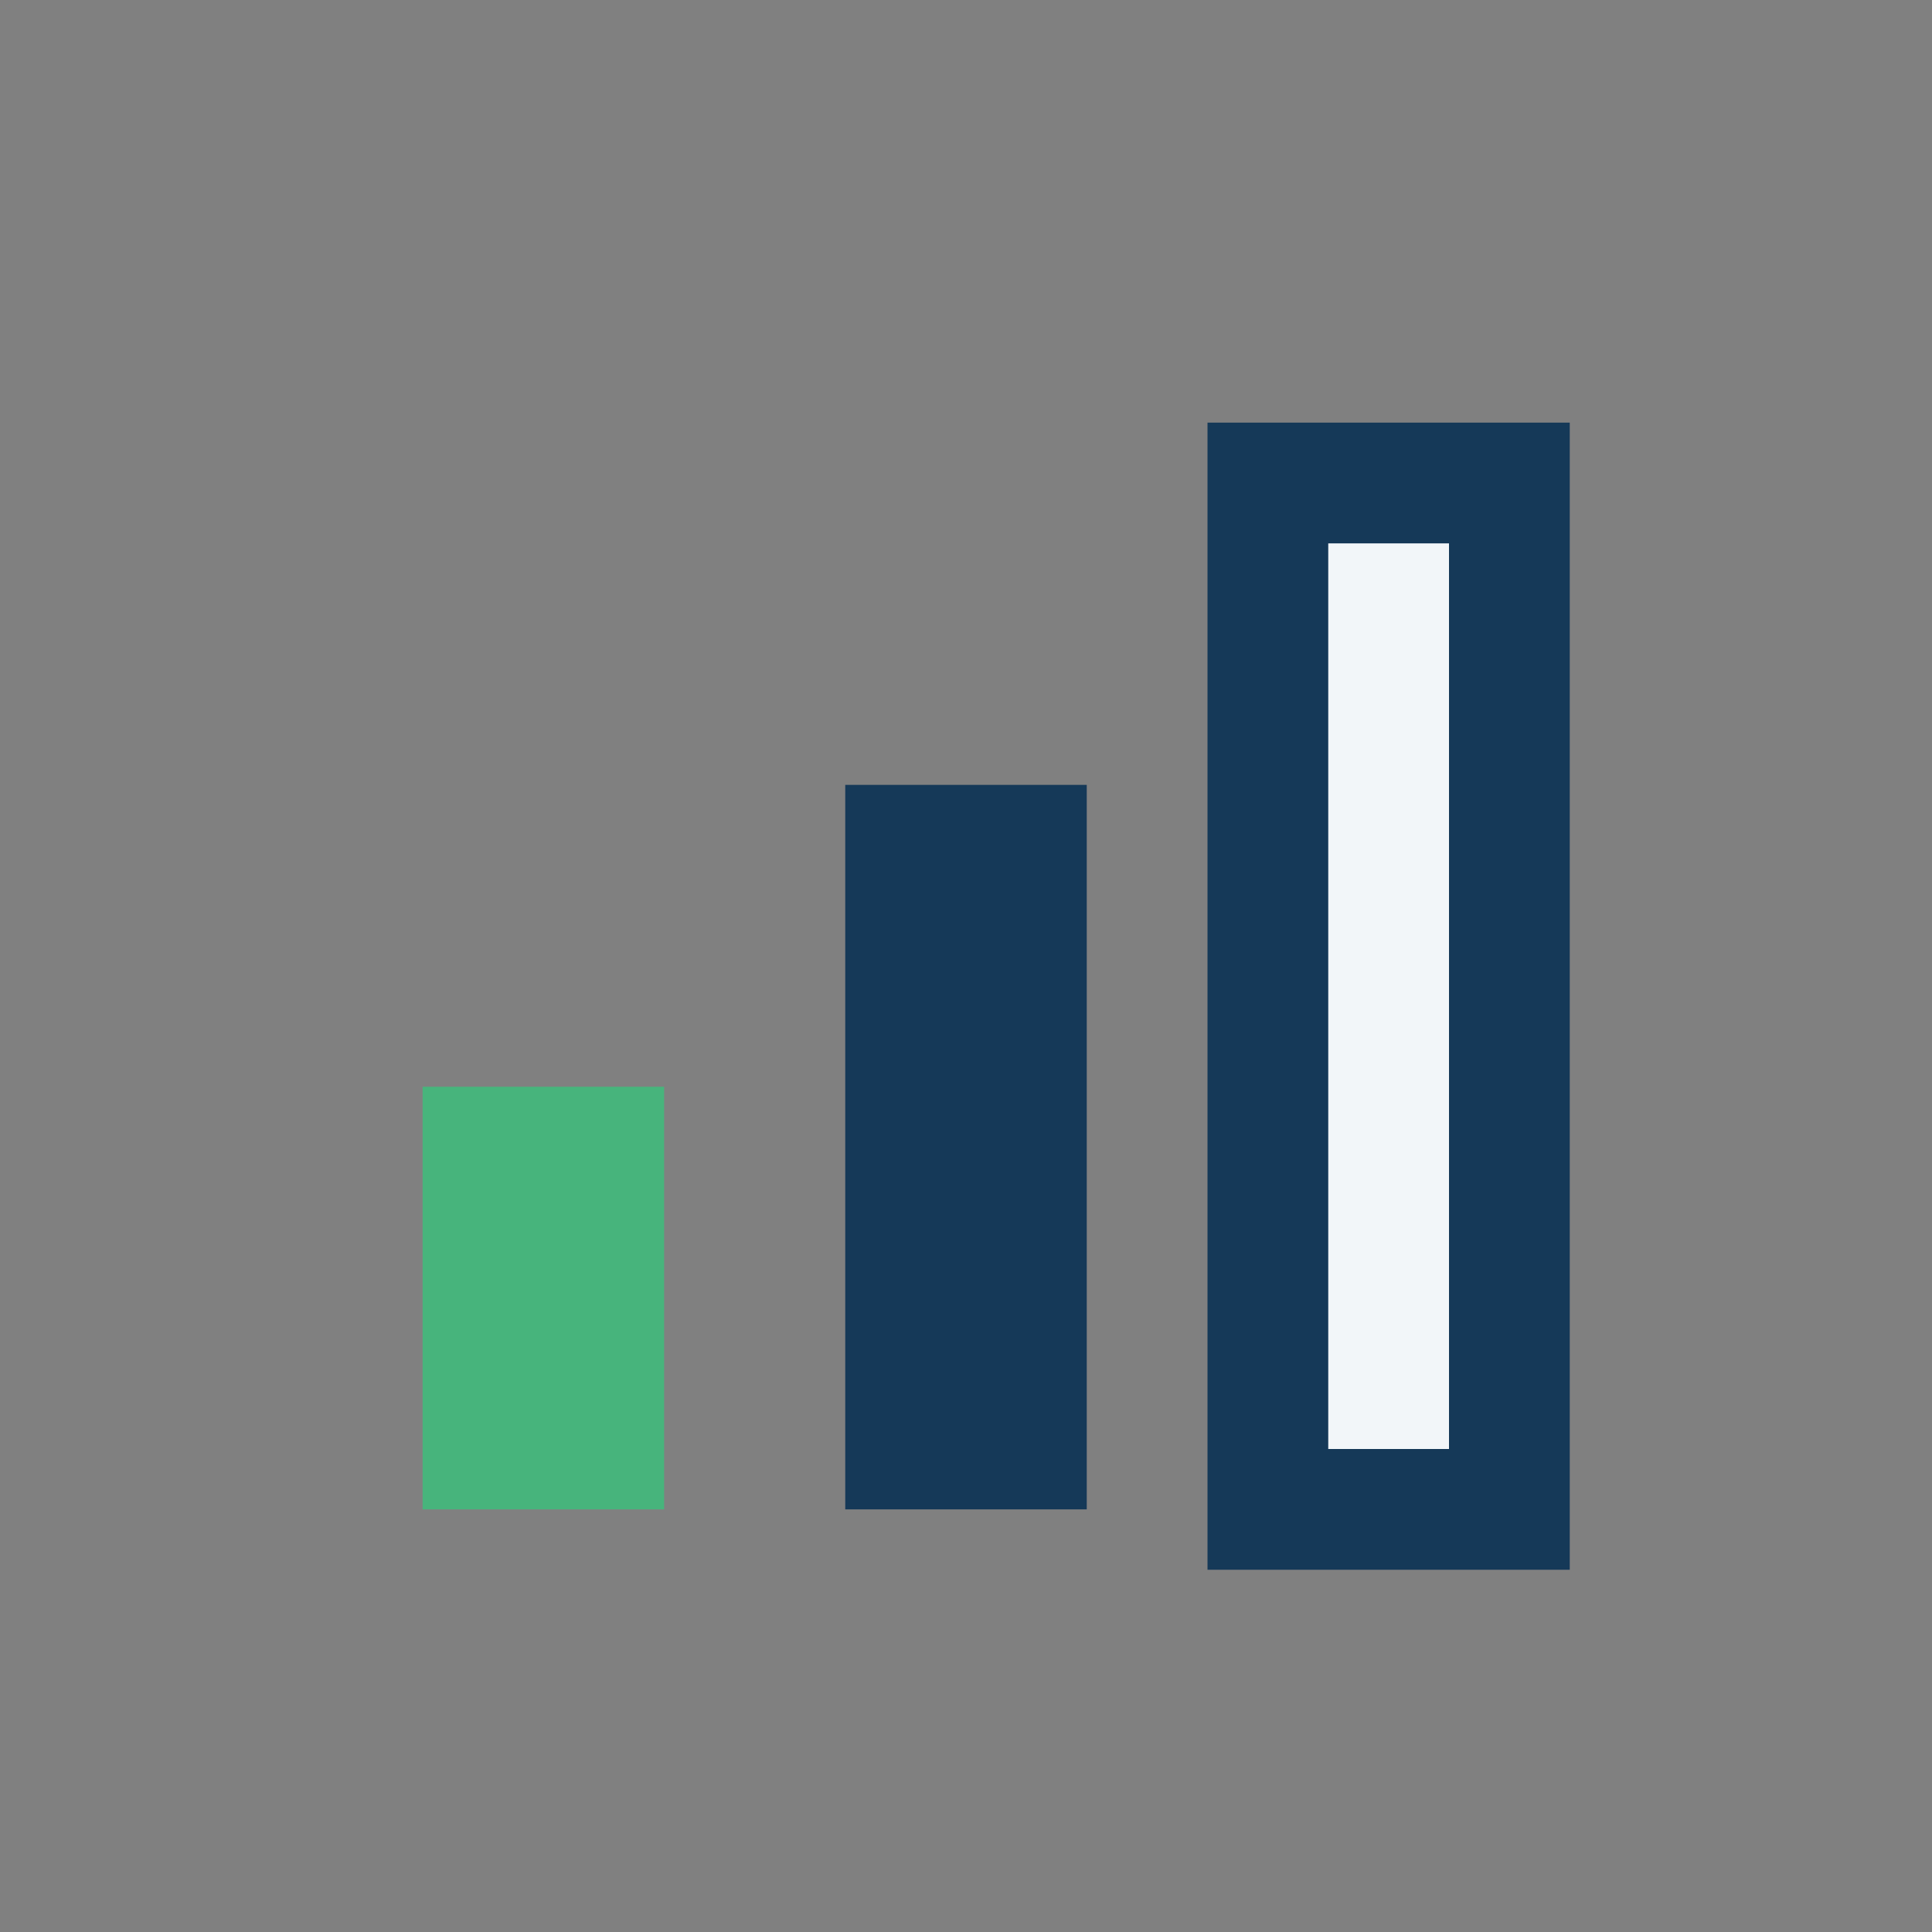
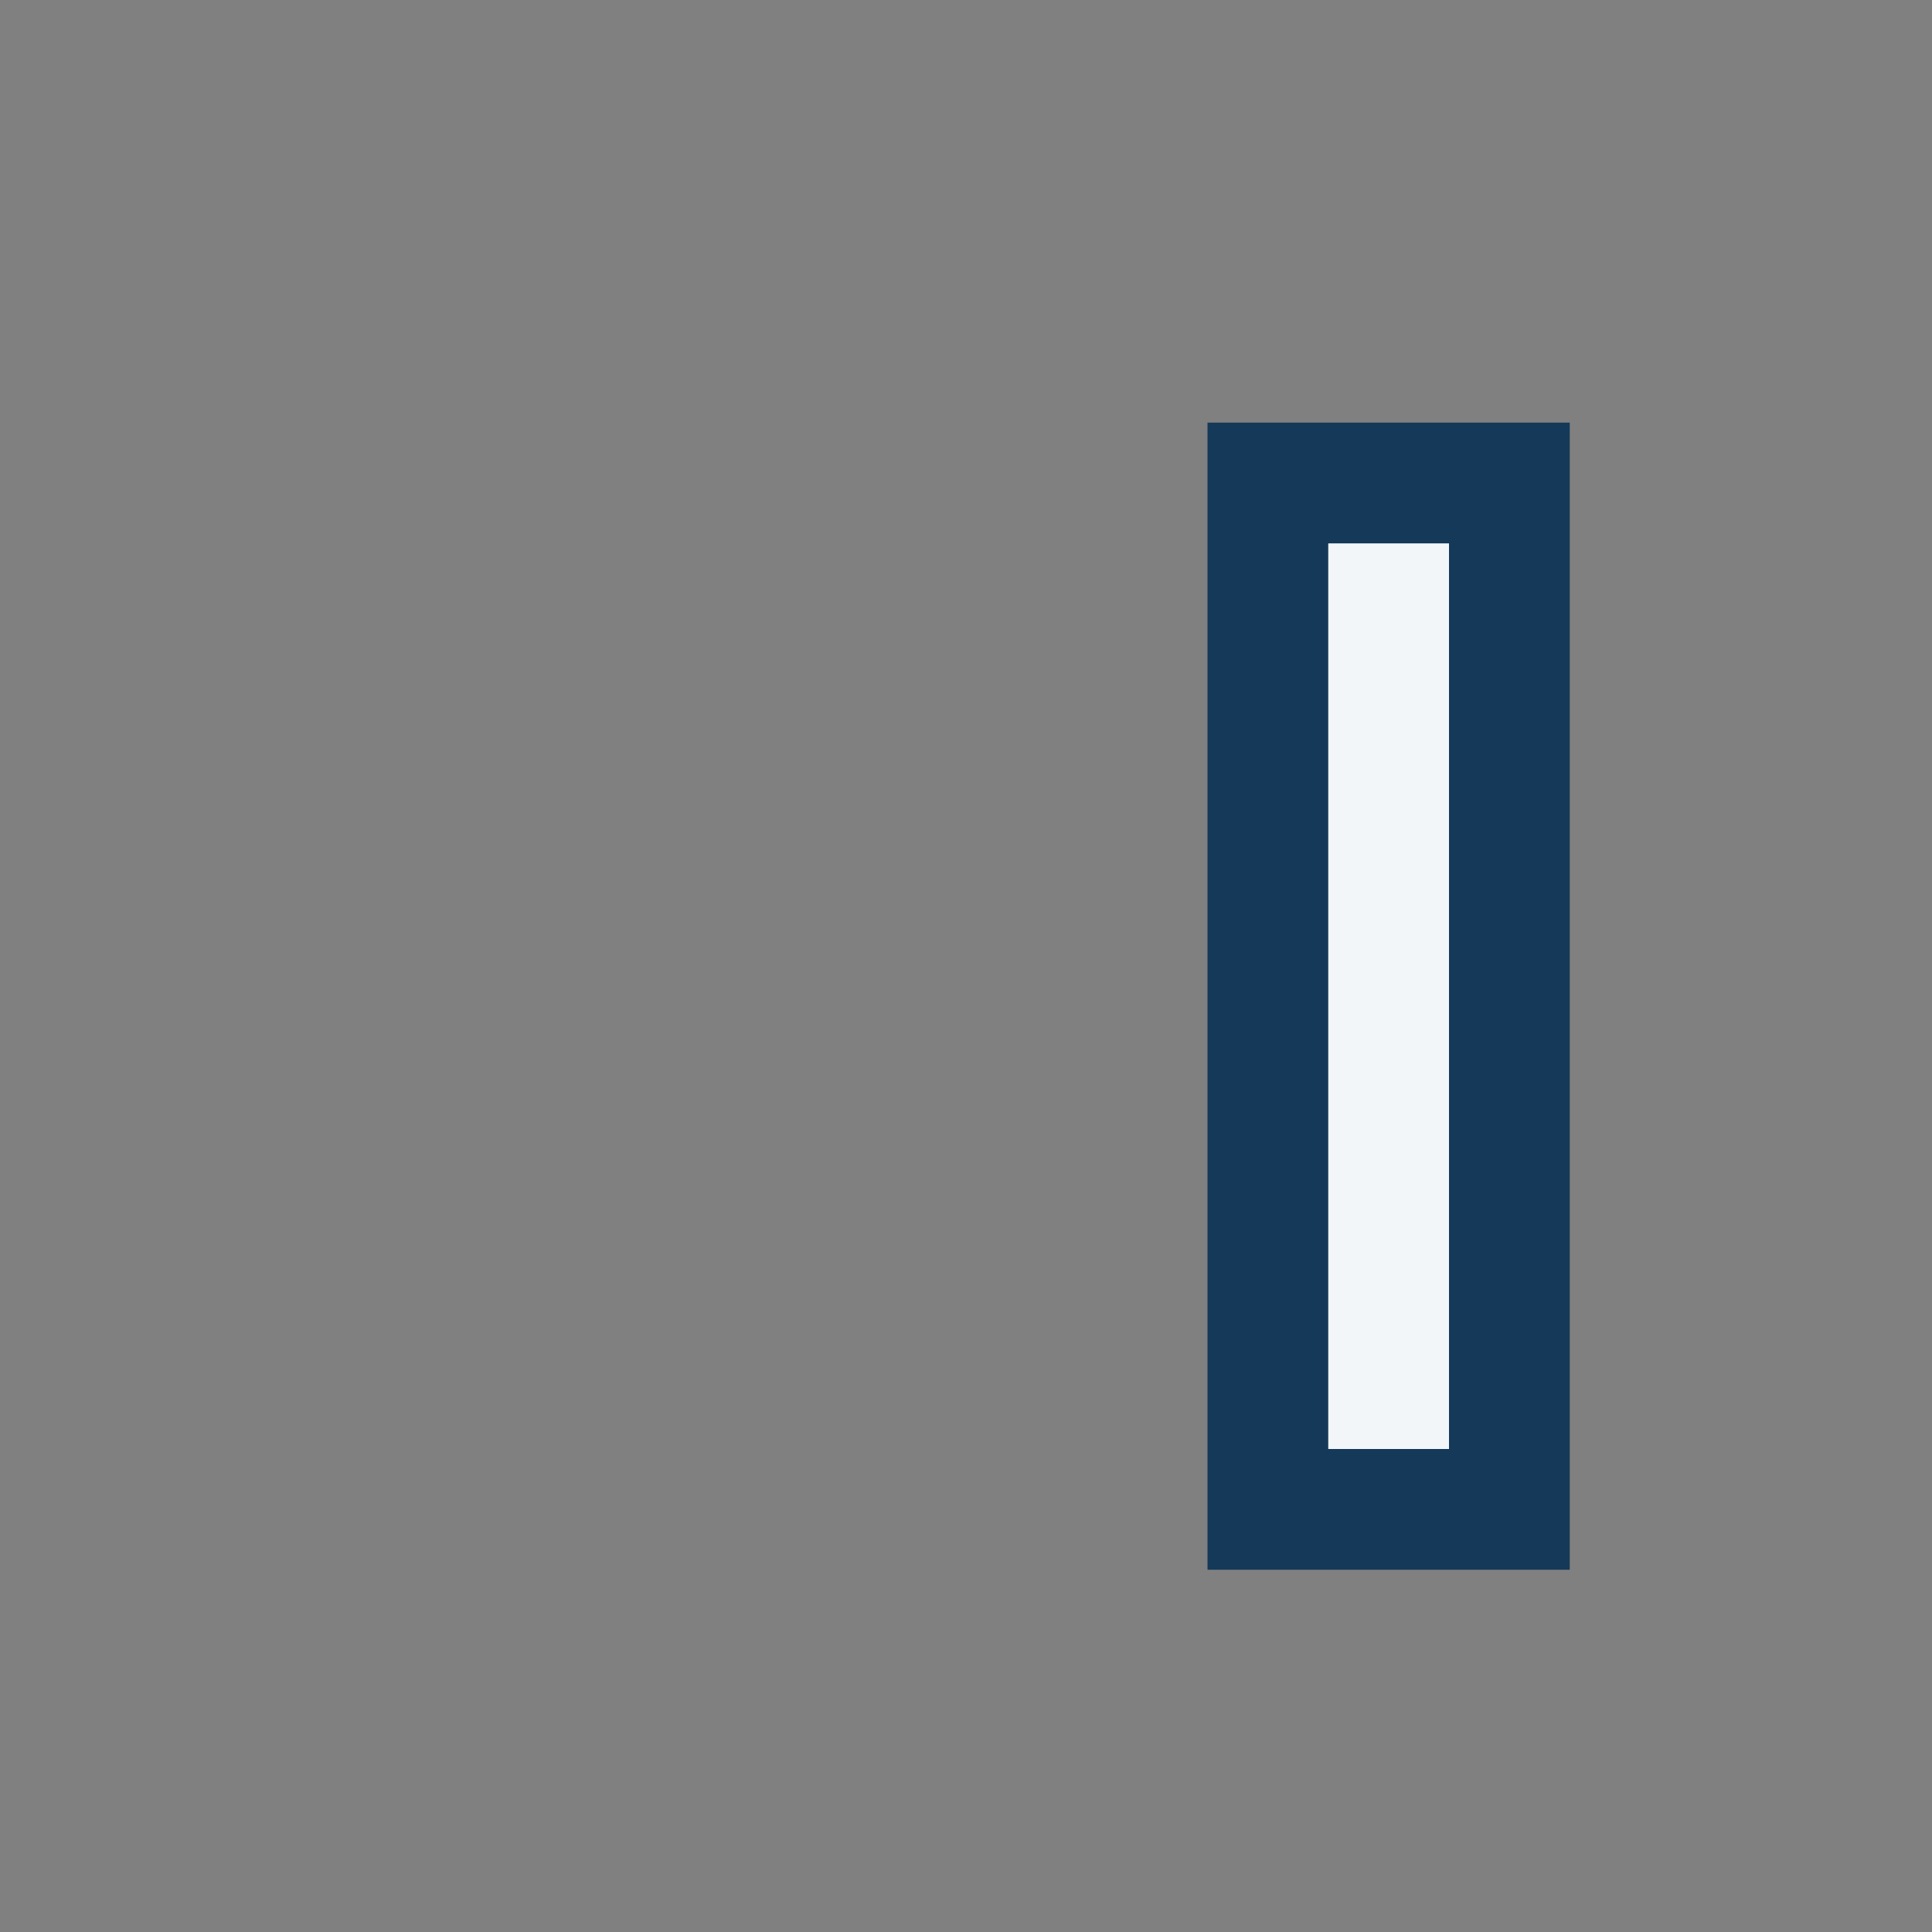
<svg xmlns="http://www.w3.org/2000/svg" width="32" height="32" viewBox="0 0 32 32">
  <rect x="0" y="0" width="32" height="32" fill="#808080" stroke="none" />
-   <rect x="7" y="18" width="4" height="7" fill="#47B47C" />
-   <rect x="14" y="13" width="4" height="12" fill="#153958" />
  <rect x="21" y="8" width="4" height="17" fill="#F2F6F9" stroke="#153958" stroke-width="2" />
</svg>